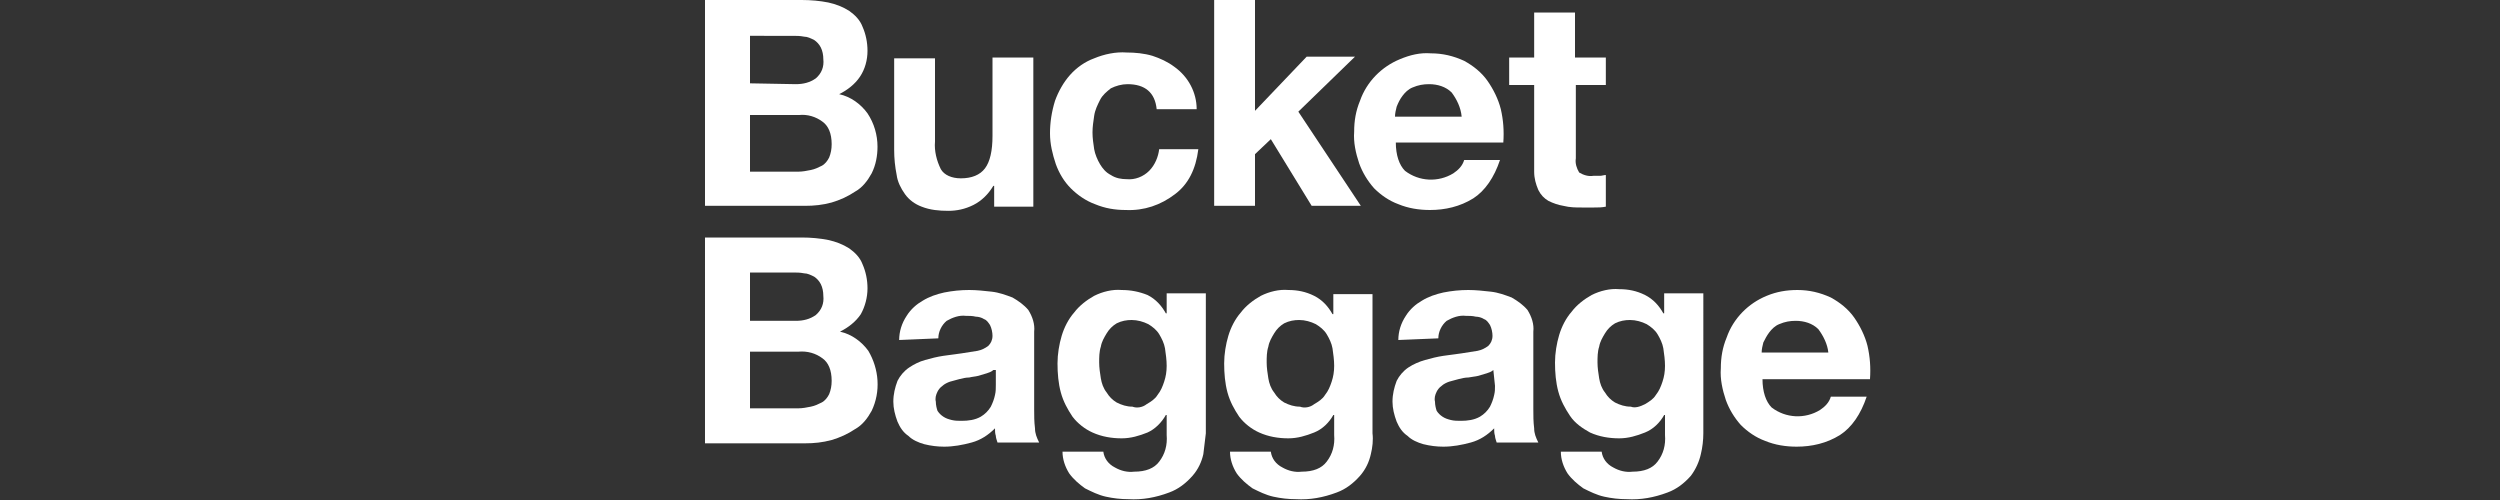
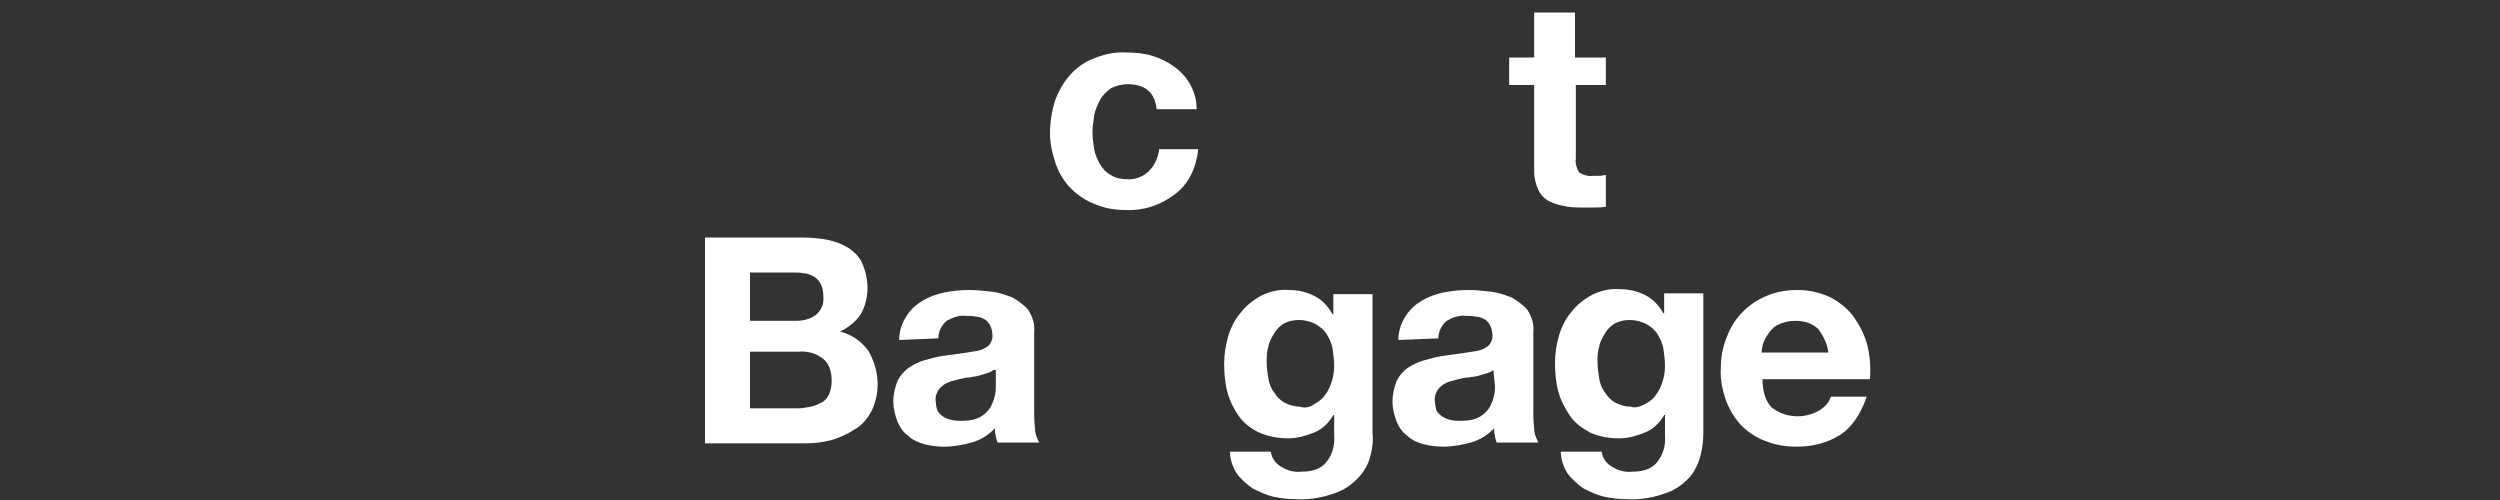
<svg xmlns="http://www.w3.org/2000/svg" version="1.1" id="レイヤー_1" x="0px" y="0px" viewBox="0 0 300 60" style="enable-background:new 0 0 300 60;" xml:space="preserve">
  <rect x="0" y="0" width="300" height="60" fill="#333333" stroke="none" />
  <style type="text/css">
	.st0{fill:#FFFFFF;}
</style>
  <g id="レイヤー_2_00000101066596883246901880000018011911175989468077_">
    <g id="レイヤー_1-2">
-       <path class="st0" d="M96.2,0c1.1,0,2.2,0.1,3.2,0.3c0.9,0.2,1.7,0.5,2.5,1c0.7,0.5,1.3,1.1,1.6,1.9c0.4,0.9,0.6,1.9,0.6,2.9    c0,1.1-0.3,2.2-0.9,3.1c-0.6,0.9-1.5,1.6-2.5,2.1c1.4,0.3,2.6,1.2,3.4,2.3c0.8,1.2,1.2,2.6,1.2,4c0,1.1-0.2,2.2-0.7,3.2    c-0.5,0.9-1.1,1.7-2,2.2c-0.9,0.6-1.8,1-2.8,1.3c-1.1,0.3-2.1,0.4-3.2,0.4h-12V0H96.2z M95.5,10.1c0.9,0,1.7-0.2,2.4-0.7    c0.7-0.6,1-1.4,0.9-2.3c0-0.5-0.1-1-0.3-1.4C98.3,5.3,98,5,97.7,4.8c-0.4-0.2-0.8-0.4-1.2-0.4c-0.5-0.1-0.9-0.1-1.4-0.1H90V10    L95.5,10.1z M95.8,20.6c0.5,0,1-0.1,1.5-0.2c0.5-0.1,0.9-0.3,1.3-0.5c0.4-0.2,0.7-0.6,0.9-1c0.2-0.5,0.3-1,0.3-1.6    c0-1.3-0.4-2.2-1.1-2.7c-0.8-0.6-1.8-0.9-2.8-0.8H90v6.8H95.8z" />
-       <path class="st0" d="M119.3,24.8v-2.5h-0.1c-0.6,1-1.4,1.8-2.4,2.3c-1,0.5-2,0.7-3,0.7c-1.1,0-2.2-0.1-3.2-0.5    c-0.8-0.3-1.5-0.8-2-1.5c-0.5-0.7-0.9-1.5-1-2.3c-0.2-1-0.3-2-0.3-3v-11h4.9V17c-0.1,1.1,0.2,2.3,0.7,3.3c0.4,0.7,1.3,1.1,2.4,1.1    c1.3,0,2.3-0.4,2.9-1.2c0.6-0.8,0.9-2.1,0.9-3.9V6.9h4.9v17.9L119.3,24.8z" />
      <path class="st0" d="M135.3,10.1c-0.7,0-1.4,0.2-2,0.5c-0.5,0.4-1,0.8-1.3,1.4c-0.3,0.6-0.6,1.2-0.7,1.9c-0.1,0.7-0.2,1.3-0.2,2    c0,0.7,0.1,1.3,0.2,2c0.1,0.6,0.4,1.3,0.7,1.8c0.3,0.5,0.7,1,1.3,1.3c0.6,0.4,1.3,0.5,1.9,0.5c1,0.1,2-0.3,2.7-1    c0.7-0.7,1.1-1.7,1.2-2.6h4.7c-0.3,2.4-1.2,4.2-2.8,5.4c-1.7,1.3-3.7,2-5.9,1.9c-1.3,0-2.5-0.2-3.7-0.7c-1.1-0.4-2.1-1.1-2.9-1.9    c-0.8-0.8-1.4-1.8-1.8-2.9c-0.4-1.2-0.7-2.4-0.7-3.7c0-1.3,0.2-2.6,0.6-3.9c0.4-1.1,1-2.2,1.8-3.1c0.8-0.9,1.8-1.6,2.9-2    c1.2-0.5,2.6-0.8,3.9-0.7c1,0,2.1,0.1,3.1,0.4c0.9,0.3,1.8,0.7,2.6,1.3c1.7,1.2,2.7,3.1,2.7,5.1h-4.8    C138.6,11.1,137.4,10.1,135.3,10.1z" />
-       <path class="st0" d="M150.6,0v13.3l6.2-6.5h5.8l-6.8,6.6l7.5,11.3h-5.9l-4.9-8l-1.9,1.8v6.2h-4.9V0H150.6z" />
-       <path class="st0" d="M168.6,20.5c1.7,1.3,4,1.4,5.8,0.3c0.6-0.4,1.1-0.9,1.3-1.6h4.3c-0.7,2.1-1.8,3.7-3.2,4.6    c-1.6,1-3.4,1.4-5.2,1.4c-1.3,0-2.6-0.2-3.8-0.7c-1.1-0.4-2.1-1.1-2.9-1.9c-0.8-0.9-1.4-1.9-1.8-3c-0.4-1.2-0.7-2.5-0.6-3.8    c0-1.3,0.2-2.5,0.7-3.7c0.8-2.3,2.6-4.1,4.8-5c1.2-0.5,2.4-0.8,3.7-0.7c1.4,0,2.7,0.3,4,0.9c1.1,0.6,2.1,1.4,2.8,2.4    c0.7,1,1.3,2.2,1.6,3.4c0.3,1.3,0.4,2.6,0.3,4h-12.9C167.5,18.6,167.9,19.8,168.6,20.5z M174.2,11.1c-0.7-0.7-1.7-1-2.7-1    c-0.7,0-1.3,0.1-2,0.4c-0.5,0.2-0.9,0.6-1.2,1c-0.3,0.4-0.5,0.8-0.7,1.3c-0.1,0.4-0.2,0.8-0.2,1.2h8    C175.3,12.9,174.8,11.9,174.2,11.1z" />
      <path class="st0" d="M192.7,6.9v3.3h-3.6V19c-0.1,0.6,0.1,1.2,0.4,1.7c0.5,0.3,1.1,0.5,1.7,0.4c0.3,0,0.5,0,0.8,0    c0.2,0,0.5-0.1,0.7-0.1v3.8c-0.5,0.1-0.9,0.1-1.4,0.1c-0.5,0-1,0-1.5,0c-0.7,0-1.4,0-2.2-0.2c-0.6-0.1-1.2-0.3-1.8-0.6    c-0.5-0.3-0.9-0.7-1.2-1.3c-0.3-0.7-0.5-1.4-0.5-2.2V10.2h-3V6.9h3V1.5h4.9v5.4H192.7z" />
      <path class="st0" d="M96.2,28.5c1.1,0,2.2,0.1,3.2,0.3c0.9,0.2,1.7,0.5,2.5,1c0.7,0.5,1.3,1.1,1.6,1.9c0.4,0.9,0.6,1.9,0.6,2.9    c0,1.1-0.3,2.2-0.8,3.1c-0.6,0.9-1.5,1.6-2.5,2.1c1.4,0.3,2.6,1.2,3.4,2.3c1.3,2.2,1.5,4.9,0.4,7.2c-0.5,0.9-1.1,1.7-2,2.2    c-0.9,0.6-1.8,1-2.8,1.3c-1.1,0.3-2.1,0.4-3.2,0.4h-12V28.5H96.2z M95.5,38.5c0.9,0,1.7-0.2,2.4-0.7c0.7-0.6,1-1.4,0.9-2.3    c0-0.5-0.1-1-0.3-1.4c-0.2-0.4-0.5-0.7-0.8-0.9c-0.4-0.2-0.8-0.4-1.2-0.4c-0.5-0.1-0.9-0.1-1.4-0.1H90v5.8H95.5z M95.8,49    c0.5,0,1-0.1,1.5-0.2c0.5-0.1,0.9-0.3,1.3-0.5c0.4-0.2,0.7-0.6,0.9-1c0.2-0.5,0.3-1,0.3-1.6c0-1.3-0.4-2.2-1.1-2.7    c-0.8-0.6-1.8-0.9-2.9-0.8H90V49H95.8z" />
      <path class="st0" d="M107.9,40.8c0-1,0.3-2,0.9-2.9c0.5-0.8,1.2-1.4,1.9-1.8c0.8-0.5,1.7-0.8,2.6-1c1-0.2,2-0.3,3-0.3    c0.9,0,1.8,0.1,2.7,0.2c0.9,0.1,1.7,0.4,2.5,0.7c0.7,0.4,1.4,0.9,1.9,1.5c0.5,0.8,0.8,1.7,0.7,2.6v9.3c0,0.8,0,1.5,0.1,2.3    c0,0.6,0.2,1.1,0.5,1.7h-5c-0.1-0.3-0.2-0.6-0.2-0.8c-0.1-0.3-0.1-0.6-0.1-0.9c-0.8,0.8-1.7,1.4-2.8,1.7c-1.1,0.3-2.2,0.5-3.3,0.5    c-0.8,0-1.6-0.1-2.4-0.3c-0.7-0.2-1.4-0.5-1.9-1c-0.6-0.4-1-1-1.3-1.7c-0.3-0.8-0.5-1.6-0.5-2.4c0-0.9,0.2-1.7,0.5-2.5    c0.3-0.6,0.8-1.2,1.4-1.6c0.6-0.4,1.2-0.7,1.9-0.9c0.7-0.2,1.5-0.4,2.2-0.5c0.7-0.1,1.5-0.2,2.2-0.3c0.6-0.1,1.3-0.2,1.9-0.3    c0.5-0.1,0.9-0.3,1.3-0.6c0.3-0.3,0.5-0.7,0.5-1.2c0-0.4-0.1-0.9-0.3-1.3c-0.2-0.3-0.4-0.6-0.7-0.7c-0.3-0.2-0.7-0.3-1-0.3    c-0.4-0.1-0.8-0.1-1.2-0.1c-0.8-0.1-1.6,0.2-2.3,0.6c-0.6,0.5-1,1.3-1,2.1L107.9,40.8z M119.2,44.4c-0.2,0.2-0.5,0.3-0.8,0.4    c-0.3,0.1-0.7,0.2-1,0.3c-0.4,0.1-0.7,0.1-1.1,0.2c-0.4,0-0.8,0.1-1.2,0.2c-0.4,0.1-0.7,0.2-1.1,0.3c-0.3,0.1-0.7,0.3-0.9,0.5    c-0.3,0.2-0.5,0.5-0.6,0.7c-0.2,0.4-0.3,0.8-0.2,1.2c0,0.4,0.1,0.8,0.2,1.1c0.2,0.3,0.4,0.5,0.7,0.7c0.3,0.2,0.6,0.3,1,0.4    c0.4,0.1,0.8,0.1,1.2,0.1c0.8,0,1.6-0.1,2.3-0.5c0.5-0.3,0.9-0.7,1.2-1.2c0.2-0.4,0.4-0.9,0.5-1.4c0.1-0.4,0.1-0.8,0.1-1.2V44.4z" />
-       <path class="st0" d="M144.4,54.5c-0.2,0.9-0.6,1.8-1.3,2.6c-0.8,0.9-1.7,1.6-2.8,2c-1.6,0.6-3.2,0.9-4.9,0.8    c-0.9,0-1.8-0.1-2.7-0.3c-0.9-0.2-1.7-0.6-2.5-1c-0.7-0.5-1.4-1.1-1.9-1.8c-0.5-0.8-0.8-1.7-0.8-2.6h4.9c0.1,0.8,0.6,1.5,1.4,1.9    c0.7,0.4,1.5,0.6,2.3,0.5c1.4,0,2.4-0.4,3-1.2c0.7-0.9,1-2,0.9-3.2v-2.4h-0.1c-0.5,0.9-1.3,1.7-2.2,2.1c-1,0.4-2,0.7-3.1,0.7    c-1.2,0-2.4-0.2-3.5-0.7c-0.9-0.4-1.8-1.1-2.4-1.9c-0.6-0.9-1.1-1.8-1.4-2.9c-0.3-1.1-0.4-2.3-0.4-3.5c0-1.1,0.2-2.3,0.5-3.3    c0.3-1,0.8-2,1.5-2.8c0.6-0.8,1.5-1.5,2.4-2c1-0.5,2.2-0.8,3.3-0.7c1.1,0,2.1,0.2,3.1,0.6c1,0.5,1.7,1.3,2.2,2.2h0.1v-2.4h4.7V52    C144.6,52.8,144.5,53.7,144.4,54.5z M137.6,48.5c0.5-0.3,1-0.6,1.3-1.1c0.4-0.5,0.6-1,0.8-1.6c0.2-0.6,0.3-1.2,0.3-1.9    c0-0.7-0.1-1.4-0.2-2.1c-0.1-0.6-0.4-1.2-0.7-1.7c-0.3-0.5-0.8-0.9-1.3-1.2c-0.6-0.3-1.3-0.5-2-0.5c-0.6,0-1.2,0.1-1.8,0.4    c-0.5,0.3-0.9,0.7-1.2,1.2c-0.3,0.5-0.6,1-0.7,1.6c-0.2,0.6-0.2,1.3-0.2,1.9c0,0.6,0.1,1.3,0.2,1.9c0.1,0.6,0.3,1.2,0.7,1.7    c0.3,0.5,0.7,0.9,1.2,1.2c0.6,0.3,1.2,0.5,1.9,0.5C136.4,49,137.1,48.9,137.6,48.5z" />
      <path class="st0" d="M164.5,54.5c-0.2,0.9-0.6,1.8-1.3,2.6c-0.8,0.9-1.7,1.6-2.8,2c-1.6,0.6-3.2,0.9-4.9,0.8    c-0.9,0-1.8-0.1-2.7-0.3c-0.9-0.2-1.7-0.6-2.5-1c-0.7-0.5-1.4-1.1-1.9-1.8c-0.5-0.8-0.8-1.7-0.8-2.6h4.9c0.1,0.8,0.6,1.5,1.4,1.9    c0.7,0.4,1.5,0.6,2.3,0.5c1.4,0,2.4-0.4,3-1.2c0.7-0.9,1-2,0.9-3.2v-2.4H160c-0.5,0.9-1.3,1.7-2.3,2.1c-1,0.4-2,0.7-3.1,0.7    c-1.2,0-2.4-0.2-3.5-0.7c-0.9-0.4-1.8-1.1-2.4-1.9c-0.6-0.9-1.1-1.8-1.4-2.9c-0.3-1.1-0.4-2.3-0.4-3.5c0-1.1,0.2-2.3,0.5-3.3    c0.3-1,0.8-2,1.5-2.8c0.6-0.8,1.5-1.5,2.4-2c1-0.5,2.2-0.8,3.3-0.7c1.1,0,2.1,0.2,3.1,0.7c1,0.5,1.7,1.3,2.2,2.2h0.1v-2.4h4.7V52    C164.8,52.8,164.7,53.7,164.5,54.5z M157.7,48.5c0.5-0.3,1-0.6,1.3-1.1c0.4-0.5,0.6-1,0.8-1.6c0.2-0.6,0.3-1.2,0.3-1.9    c0-0.7-0.1-1.4-0.2-2.1c-0.1-0.6-0.4-1.2-0.7-1.7c-0.3-0.5-0.8-0.9-1.3-1.2c-0.6-0.3-1.3-0.5-2-0.5c-0.6,0-1.2,0.1-1.8,0.4    c-0.5,0.3-0.9,0.7-1.2,1.2c-0.3,0.5-0.6,1-0.7,1.6c-0.2,0.6-0.2,1.3-0.2,1.9c0,0.6,0.1,1.3,0.2,1.9c0.1,0.6,0.3,1.2,0.7,1.7    c0.3,0.5,0.7,0.9,1.2,1.2c0.6,0.3,1.2,0.5,1.9,0.5C156.5,49,157.2,48.9,157.7,48.5z" />
      <path class="st0" d="M167.8,40.8c0-1,0.3-2,0.9-2.9c0.5-0.8,1.2-1.4,1.9-1.8c0.8-0.5,1.7-0.8,2.6-1c1-0.2,2-0.3,3-0.3    c0.9,0,1.8,0.1,2.7,0.2c0.9,0.1,1.7,0.4,2.5,0.7c0.7,0.4,1.4,0.9,1.9,1.5c0.5,0.8,0.8,1.7,0.7,2.6v9.3c0,0.8,0,1.5,0.1,2.3    c0,0.6,0.2,1.1,0.5,1.7h-5c-0.1-0.3-0.2-0.6-0.2-0.8c-0.1-0.3-0.1-0.6-0.1-0.9c-0.8,0.8-1.7,1.4-2.8,1.7c-1.1,0.3-2.2,0.5-3.3,0.5    c-0.8,0-1.6-0.1-2.4-0.3c-0.7-0.2-1.4-0.5-1.9-1c-0.6-0.4-1-1-1.3-1.7c-0.3-0.8-0.5-1.6-0.5-2.4c0-0.9,0.2-1.7,0.5-2.5    c0.3-0.6,0.8-1.2,1.4-1.6c0.6-0.4,1.3-0.7,2-0.9c0.7-0.2,1.5-0.4,2.2-0.5c0.7-0.1,1.5-0.2,2.2-0.3c0.6-0.1,1.3-0.2,1.9-0.3    c0.5-0.1,0.9-0.3,1.3-0.6c0.3-0.3,0.5-0.7,0.5-1.2c0-0.4-0.1-0.9-0.3-1.3c-0.2-0.3-0.4-0.6-0.7-0.7c-0.3-0.2-0.7-0.3-1-0.3    c-0.4-0.1-0.8-0.1-1.2-0.1c-0.8-0.1-1.6,0.2-2.3,0.6c-0.6,0.5-1,1.3-1,2.1L167.8,40.8z M179.2,44.4c-0.2,0.2-0.5,0.3-0.8,0.4    c-0.3,0.1-0.7,0.2-1,0.3c-0.4,0.1-0.7,0.1-1.2,0.2c-0.4,0-0.8,0.1-1.2,0.2c-0.4,0.1-0.7,0.2-1.1,0.3c-0.3,0.1-0.7,0.3-0.9,0.5    c-0.3,0.2-0.5,0.5-0.6,0.7c-0.2,0.4-0.3,0.8-0.2,1.2c0,0.4,0.1,0.8,0.2,1.1c0.2,0.3,0.4,0.5,0.7,0.7c0.3,0.2,0.6,0.3,1,0.4    c0.4,0.1,0.8,0.1,1.2,0.1c0.8,0,1.6-0.1,2.3-0.5c0.5-0.3,0.9-0.7,1.2-1.2c0.2-0.4,0.4-0.9,0.5-1.4c0.1-0.4,0.1-0.7,0.1-1.1    L179.2,44.4z" />
      <path class="st0" d="M204.1,54.5c-0.2,0.9-0.6,1.8-1.2,2.6c-0.8,0.9-1.7,1.6-2.8,2c-1.6,0.6-3.2,0.9-4.9,0.8    c-0.9,0-1.8-0.1-2.7-0.3c-0.9-0.2-1.7-0.6-2.5-1c-0.7-0.5-1.4-1.1-1.9-1.8c-0.5-0.8-0.8-1.7-0.8-2.6h4.9c0.1,0.8,0.6,1.5,1.4,1.9    c0.7,0.4,1.5,0.6,2.3,0.5c1.4,0,2.4-0.4,3-1.2c0.7-0.9,1-2,0.9-3.2v-2.4h-0.1c-0.5,0.9-1.3,1.7-2.3,2.1c-1,0.4-2,0.7-3.1,0.7    c-1.2,0-2.4-0.2-3.5-0.7c-0.9-0.5-1.8-1.1-2.4-2c-0.6-0.9-1.1-1.8-1.4-2.9c-0.3-1.1-0.4-2.3-0.4-3.5c0-1.1,0.2-2.3,0.5-3.3    c0.3-1,0.8-2,1.5-2.8c0.6-0.8,1.5-1.5,2.4-2c1-0.5,2.2-0.8,3.3-0.7c1.1,0,2.1,0.2,3.1,0.7c1,0.5,1.7,1.3,2.2,2.2h0.1v-2.4h4.7V52    C204.4,52.8,204.3,53.7,204.1,54.5z M197.4,48.5c0.5-0.3,1-0.6,1.3-1.1c0.4-0.5,0.6-1,0.8-1.6c0.2-0.6,0.3-1.2,0.3-1.9    c0-0.7-0.1-1.4-0.2-2.1c-0.1-0.6-0.4-1.2-0.7-1.7c-0.3-0.5-0.8-0.9-1.3-1.2c-0.6-0.3-1.3-0.5-2-0.5c-0.6,0-1.2,0.1-1.8,0.4    c-0.5,0.3-0.9,0.7-1.2,1.2c-0.3,0.5-0.6,1-0.7,1.6c-0.2,0.6-0.2,1.3-0.2,1.9c0,0.6,0.1,1.3,0.2,1.9c0.1,0.6,0.3,1.2,0.7,1.7    c0.3,0.5,0.7,0.9,1.2,1.2c0.6,0.3,1.2,0.5,1.9,0.5C196.2,49,196.8,48.8,197.4,48.5z" />
      <path class="st0" d="M212.6,48.9c1.7,1.3,4,1.4,5.8,0.3c0.6-0.4,1.1-0.9,1.3-1.6h4.3c-0.7,2.1-1.8,3.7-3.2,4.6    c-1.6,1-3.4,1.4-5.2,1.4c-1.3,0-2.6-0.2-3.8-0.7c-1.1-0.4-2.1-1.1-2.9-1.9c-0.8-0.9-1.4-1.9-1.8-3c-0.4-1.2-0.7-2.5-0.6-3.8    c0-1.3,0.2-2.5,0.7-3.7c0.8-2.3,2.6-4.1,4.8-5c1.2-0.5,2.4-0.7,3.7-0.7c1.4,0,2.7,0.3,4,0.9c1.1,0.6,2.1,1.4,2.8,2.4    c0.7,1,1.3,2.2,1.6,3.4c0.3,1.3,0.4,2.6,0.3,4h-12.9C211.5,47,211.9,48.2,212.6,48.9z M218.2,39.5c-0.7-0.7-1.7-1-2.7-1    c-0.7,0-1.3,0.1-2,0.4c-0.5,0.2-0.9,0.6-1.2,1c-0.3,0.4-0.5,0.8-0.7,1.2c-0.1,0.4-0.2,0.8-0.2,1.2h8    C219.3,41.3,218.8,40.3,218.2,39.5z" />
    </g>
  </g>
</svg>